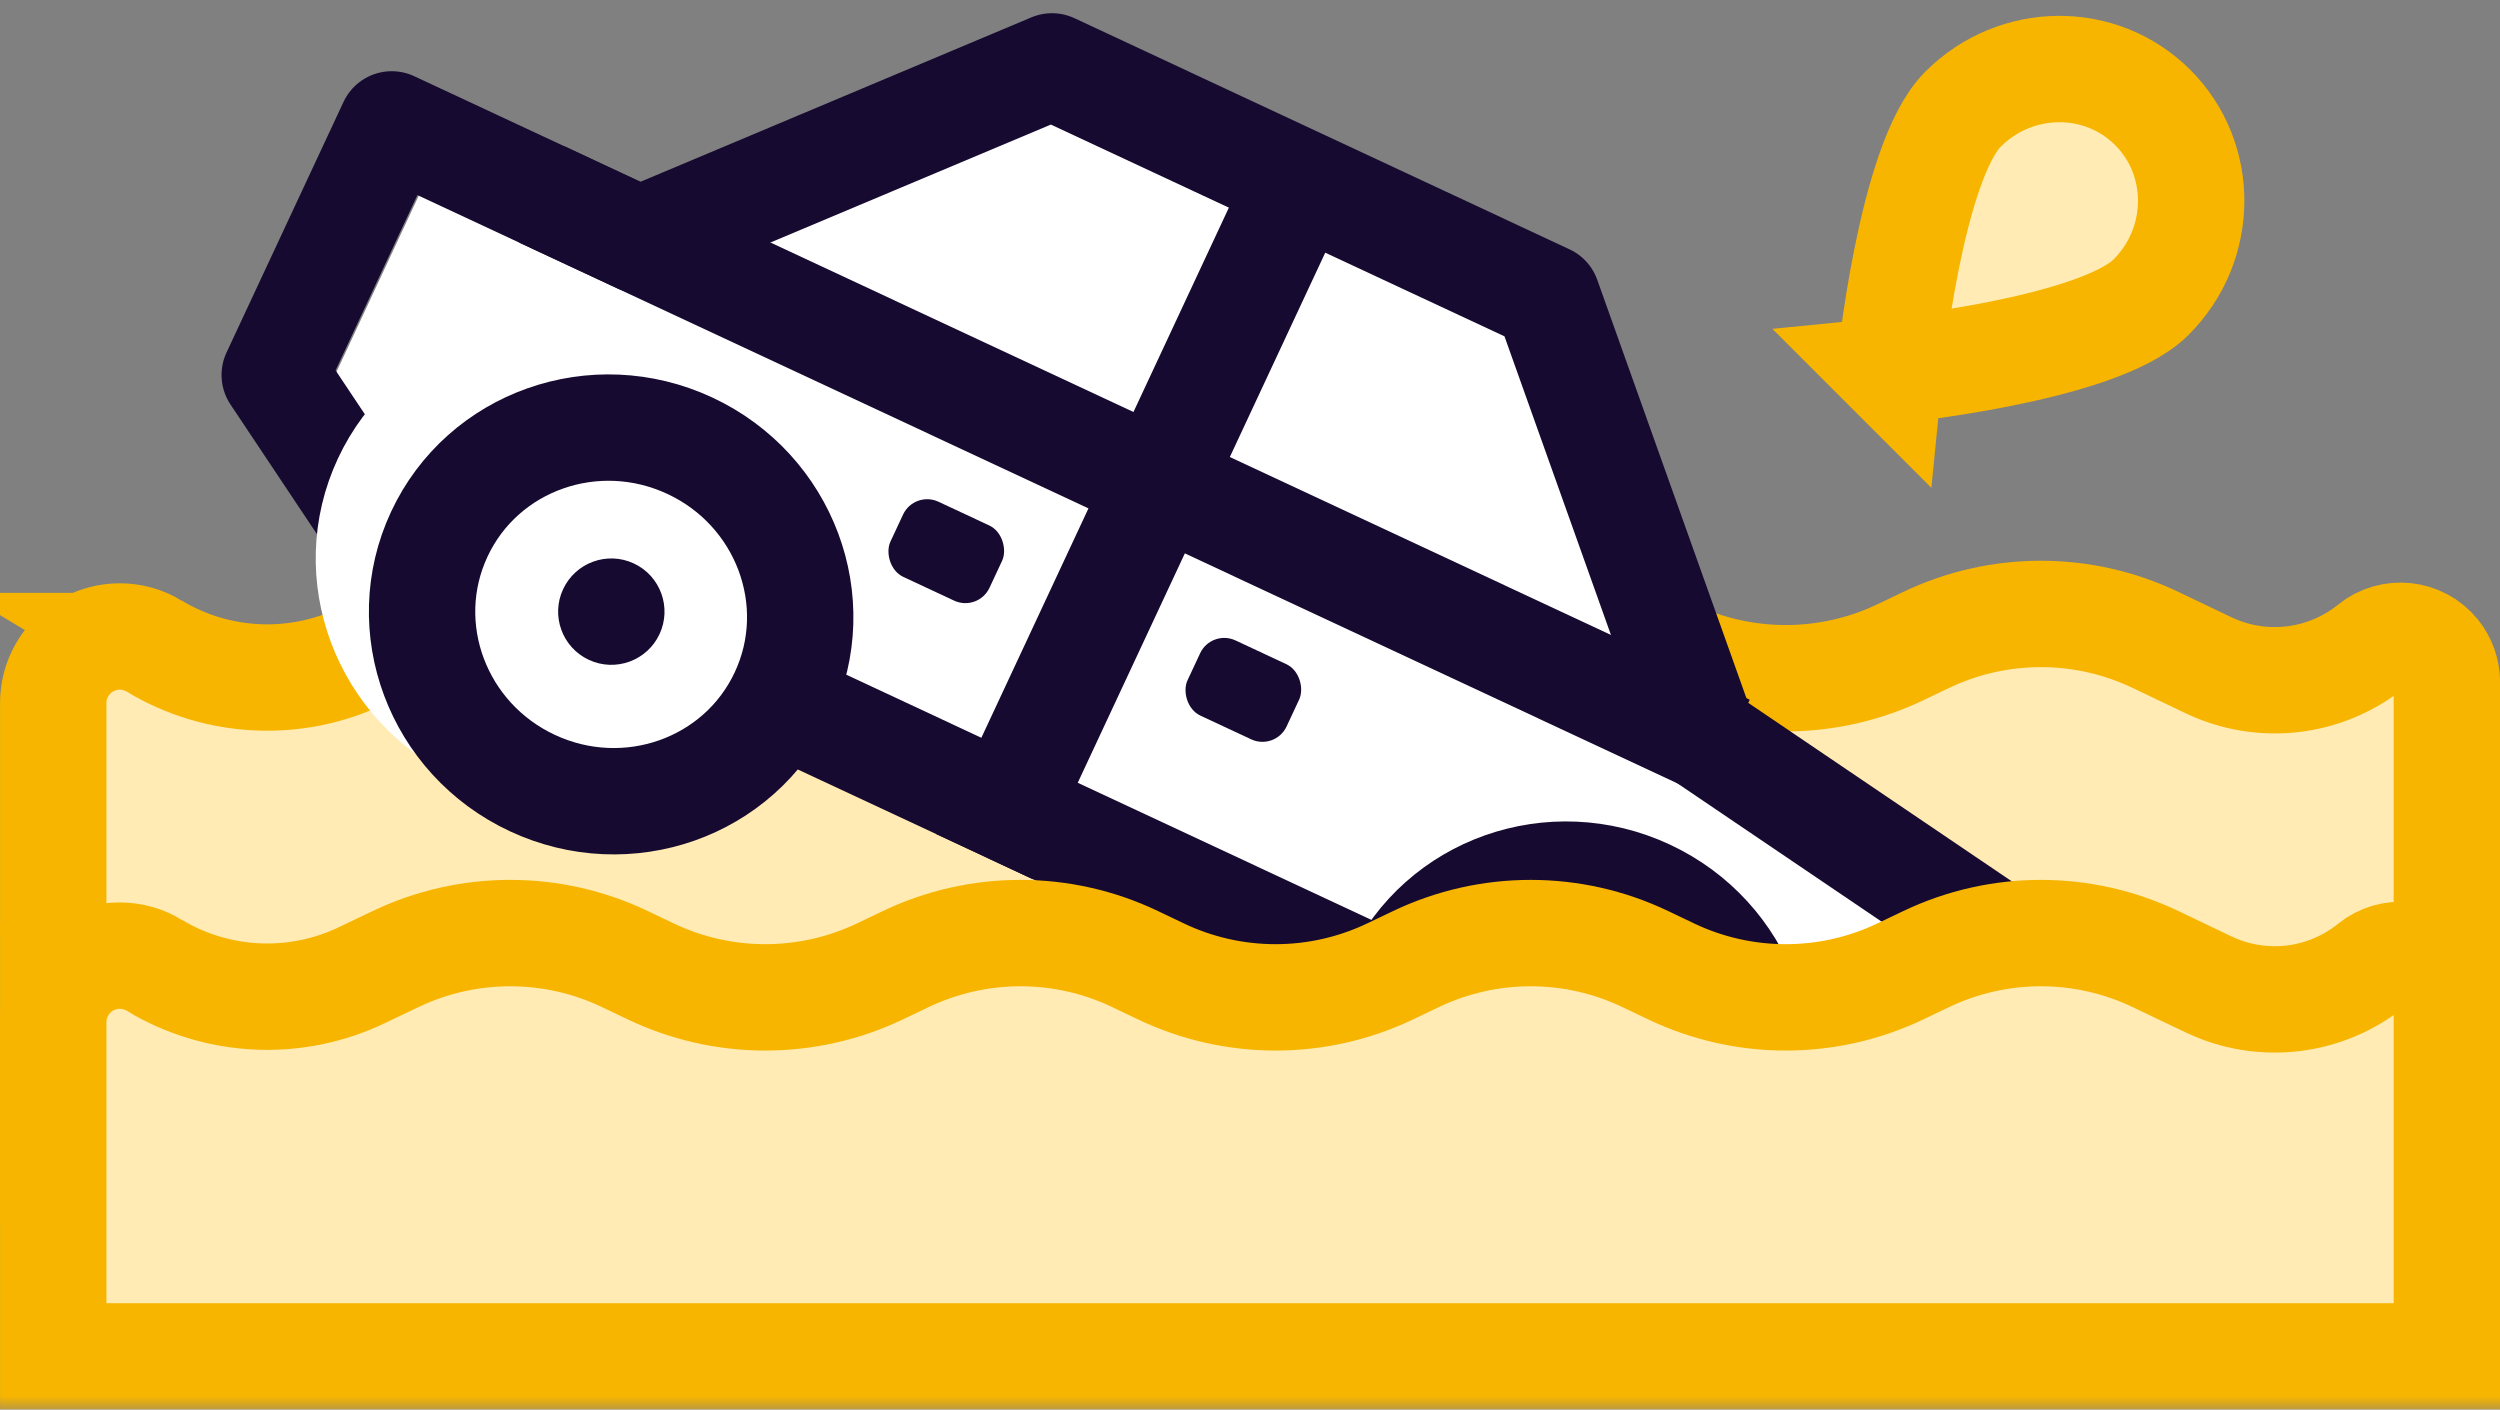
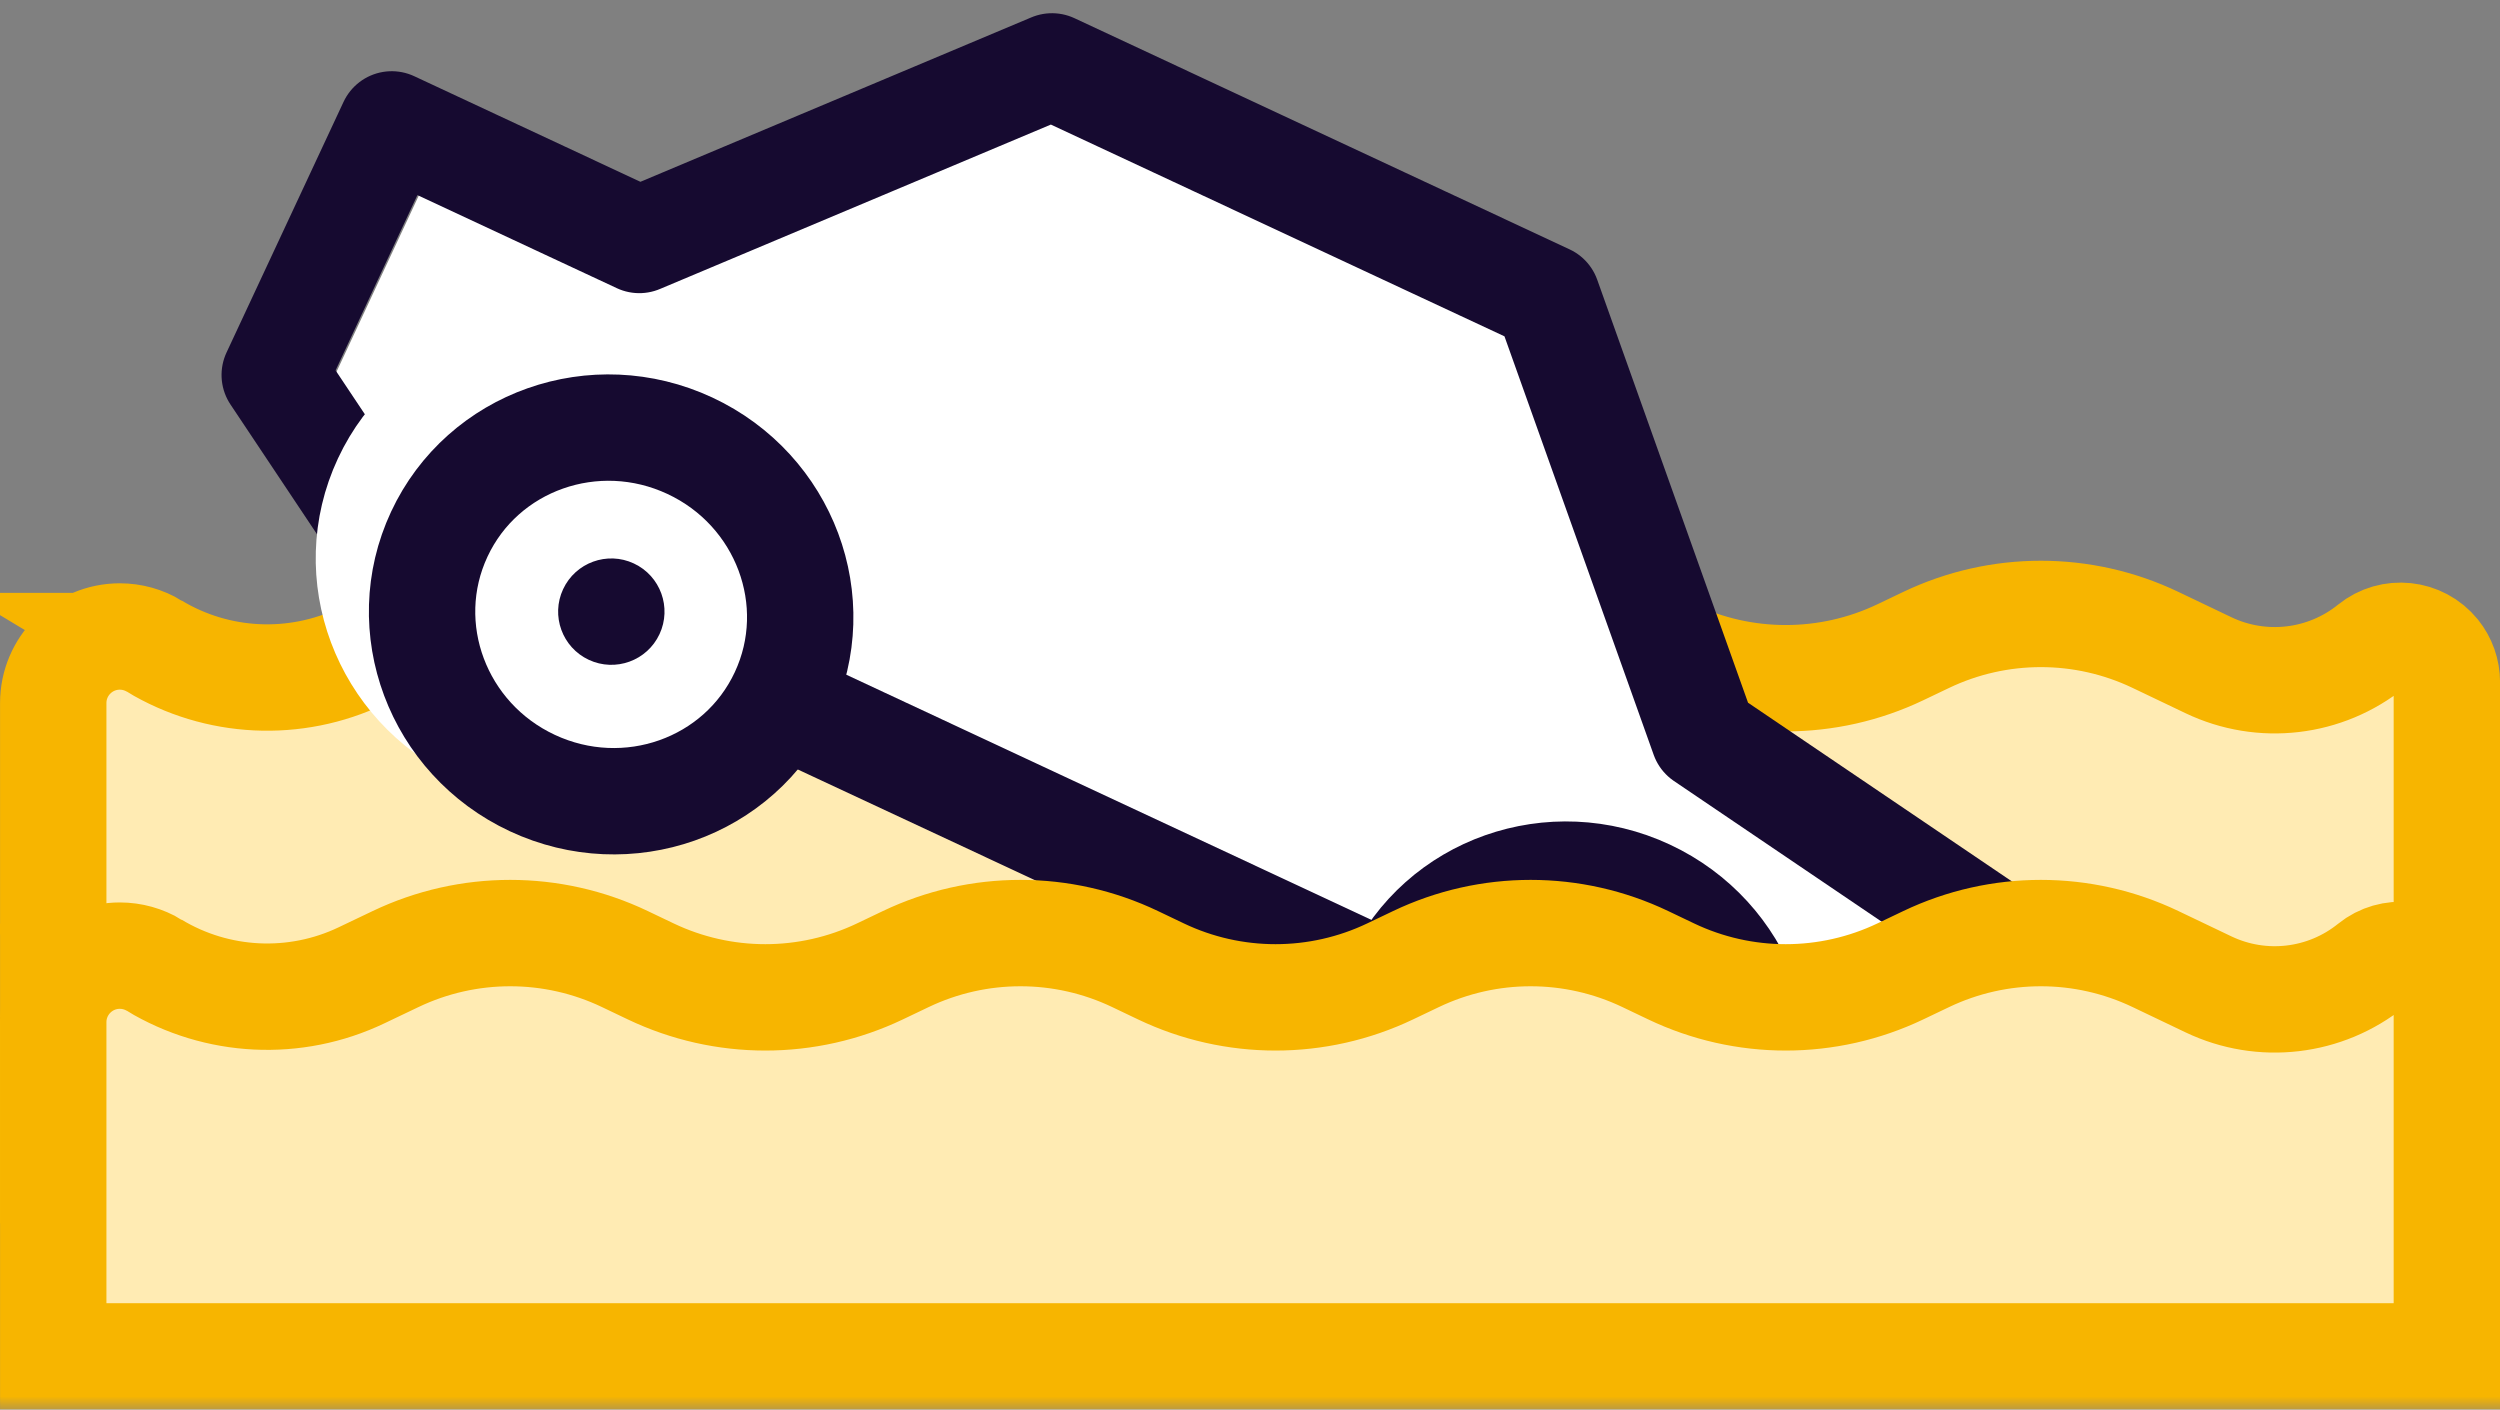
<svg xmlns="http://www.w3.org/2000/svg" height="53" viewBox="0 0 94 53" width="94">
  <rect x="0" y="0" width="94" height="53" fill="#808080" stroke="none" />
  <mask id="a" fill="#fff">
    <path d="m0 0h130v60h-130z" fill="#fff" fill-rule="evenodd" />
  </mask>
  <g fill="none" fill-rule="evenodd" mask="url(#a)" transform="translate(-18 -7)">
    <g transform="translate(20)">
      <g fill="none">
        <path d="m3.796 31.292c2.369 1.43 5.299 1.573 7.797.38l1.28-.611c2.727-1.303 5.896-1.303 8.623 0l.969.463c2.727 1.303 5.896 1.303 8.623 0l.969-.463c2.727-1.303 5.896-1.303 8.623 0l.969.463c2.727 1.303 5.896 1.303 8.623 0l.969-.463c2.727-1.303 5.896-1.303 8.623 0l.969.463c2.727 1.303 5.896 1.303 8.623 0l.969-.463c2.727-1.303 5.896-1.303 8.623 0l1.99.951c2.01.961 4.394.681 6.127-.719.748-.605 1.845-.488 2.45.26.25.31.387.696.387 1.095v18.353h-90v-17.566c0-1.382 1.12-2.503 2.503-2.503.456 0 .903.125 1.293.36z" fill="#ffebb3" stroke="#f7b500" stroke-linecap="square" stroke-width="4" />
        <g transform="matrix(.906 .423 -.423 .906 18.003 .369)">
          <g transform="translate(.005 -.001)">
            <path d="m2.055 12.48h8.219l11.301-12.48h20.548l12.329 12.48 19.521 3.12 1.027 10.4h-69.863l-3.082-3.12z" fill="#fff" />
            <path d="m0 12.48h10.274l11.301-12.48h20.548l12.329 12.48 19.521 3.12 1.027 10.4h-69.863l-5.137-3.12z" stroke="#160a30" stroke-linejoin="round" stroke-width="4" />
-             <rect fill="#160a30" height="3.12" rx="1" width="4.11" x="35.959" y="16.64" />
-             <rect fill="#160a30" height="3.12" rx="1" width="4.11" x="23.63" y="16.64" />
            <g stroke="#160a30" stroke-linecap="square" stroke-width="4">
-               <path d="m8.219 12.48h45.205" />
-               <path d="m31.849 1.04v24.96" />
-             </g>
+               </g>
          </g>
          <g fill="#fff" stroke-width="4" transform="translate(5.145 17.185)">
            <ellipse cx="7.474" cy="7.533" rx="7.132" ry="7" stroke="#fff" />
            <g stroke="#160a30">
              <ellipse cx="10.132" cy="8.5" rx="7.132" ry="7" />
              <ellipse cx="49.868" cy="8.5" rx="7.132" ry="7" />
            </g>
          </g>
          <g fill="#160a30">
            <circle cx="55.051" cy="25.781" r="2" />
            <circle cx="15.239" cy="25.588" r="2" />
          </g>
        </g>
        <path d="m3.796 43.292c2.369 1.43 5.299 1.573 7.797.38l1.28-.611c2.727-1.303 5.896-1.303 8.623 0l.969.463c2.727 1.303 5.896 1.303 8.623 0l.969-.463c2.727-1.303 5.896-1.303 8.623 0l.969.463c2.727 1.303 5.896 1.303 8.623 0l.969-.463c2.727-1.303 5.896-1.303 8.623 0l.969.463c2.727 1.303 5.896 1.303 8.623 0l.969-.463c2.727-1.303 5.896-1.303 8.623 0l1.99.951c2.01.961 4.394.681 6.127-.719.748-.605 1.845-.488 2.45.26.25.31.387.696.387 1.095v13.353h-90v-12.566c0-1.382 1.12-2.503 2.503-2.503.456 0 .903.125 1.293.36z" fill="#ffebb3" stroke="#f7b500" stroke-linecap="square" stroke-width="4" />
      </g>
-       <path d="m74 23s5-6.097 5-8.909c0-2.812-2.239-5.091-5-5.091s-5 2.279-5 5.091c0 2.812 5 8.909 5 8.909z" fill="#ffebb3" stroke="#f7b500" stroke-width="4" transform="matrix(.707 .707 -.707 .707 32.988 -47.64)" />
    </g>
  </g>
</svg>